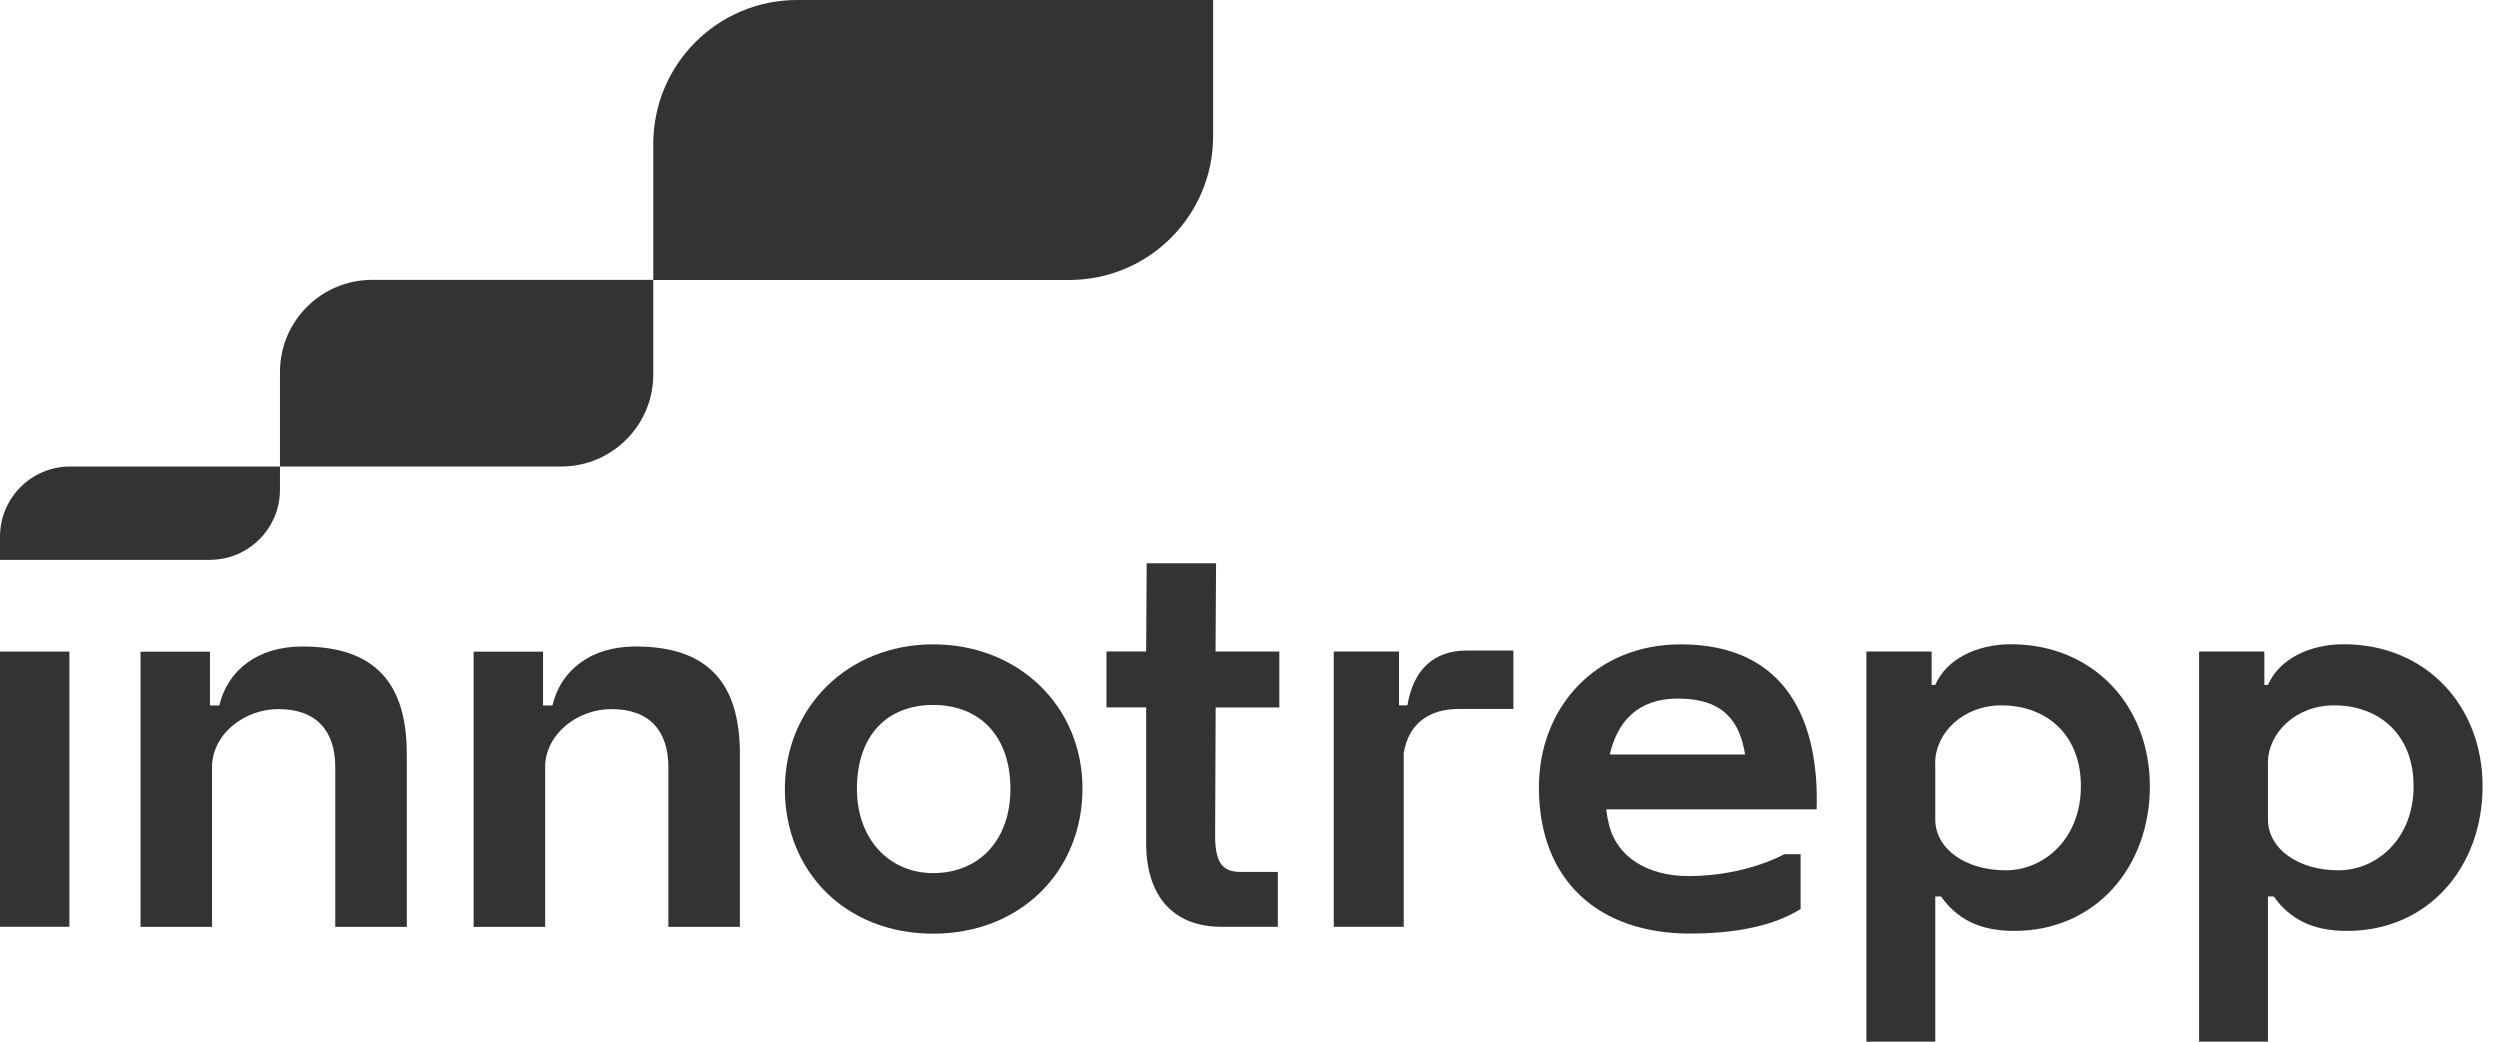
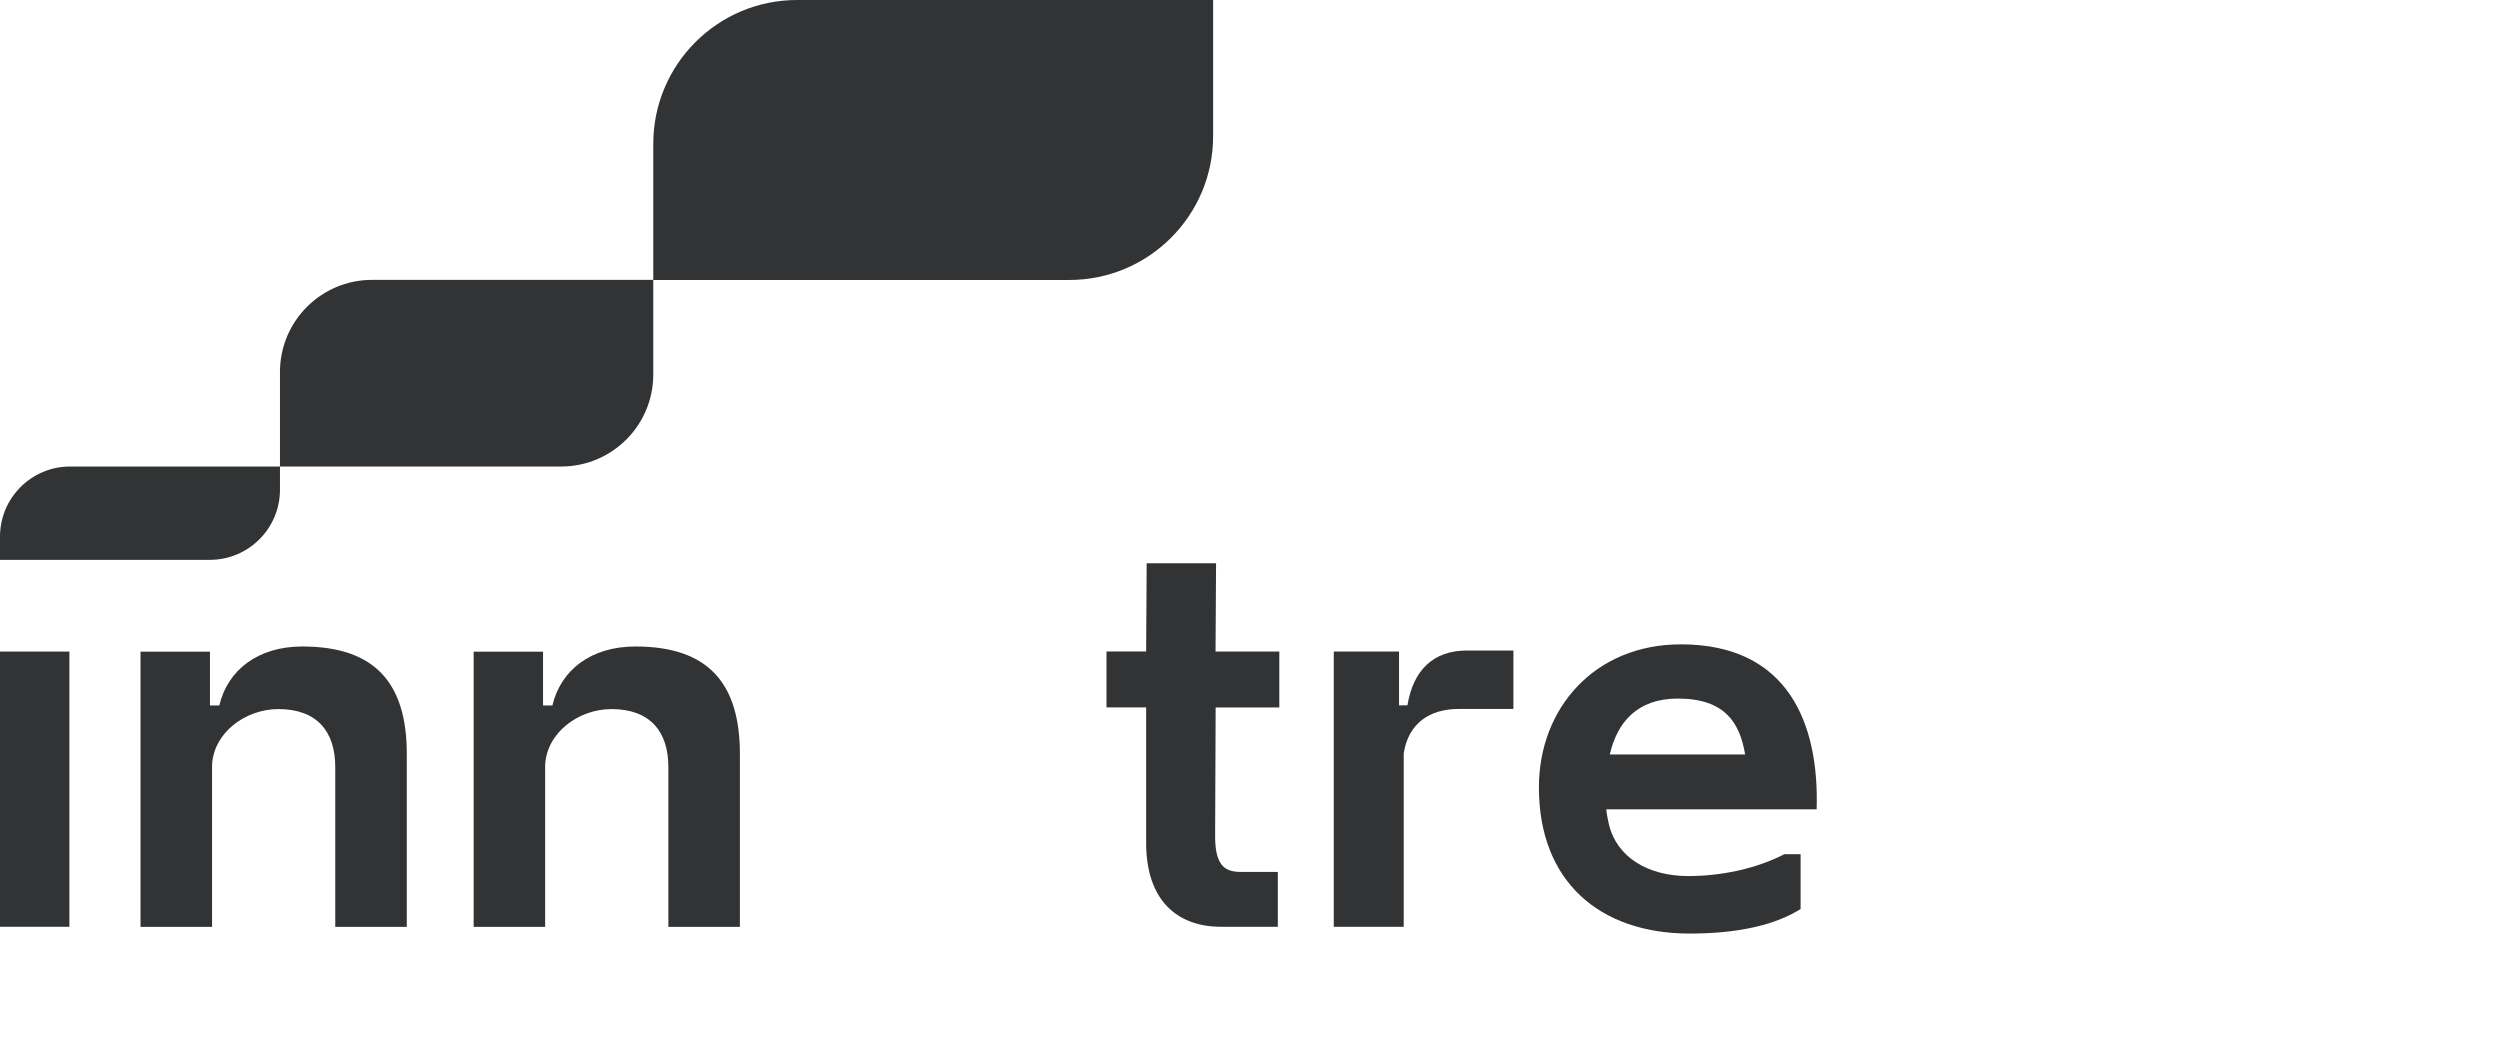
<svg xmlns="http://www.w3.org/2000/svg" width="96" height="40" viewBox="0 0 96 40" fill="none">
  <g clip-path="url(#clip0_3816_2645)">
    <path d="M8.057 21.498H0V20.608C0 19.122 1.204 17.914 2.694 17.914H10.751V18.804C10.751 20.29 9.547 21.498 8.057 21.498ZM25.086 14.38V10.747H14.286C12.335 10.747 10.751 12.331 10.751 14.282V17.914H21.551C23.502 17.914 25.086 16.331 25.086 14.38ZM46.584 5.224V0H30.608C27.559 0 25.086 2.473 25.086 5.522V10.751H41.061C44.11 10.751 46.584 8.278 46.584 5.229V5.224Z" fill="#323334" />
-     <path d="M0 35.588V25.02H2.665V35.588H0Z" fill="#323334" />
+     <path d="M0 35.588V25.02H2.665V35.588Z" fill="#323334" />
    <path d="M12.874 29.453C12.874 28.09 12.172 27.229 10.69 27.229C9.425 27.229 8.205 28.131 8.143 29.375V35.592H5.396V25.024H8.062V27.09H8.421C8.743 25.727 9.907 24.825 11.609 24.825C14.437 24.825 15.621 26.269 15.621 28.955V35.592H12.874V29.457V29.453Z" fill="#323334" />
    <path d="M25.665 29.453C25.665 28.09 24.963 27.229 23.481 27.229C22.216 27.229 20.996 28.131 20.934 29.375V35.592H18.188V25.024H20.853V27.09H21.212C21.534 25.727 22.698 24.825 24.4 24.825C27.228 24.825 28.412 26.269 28.412 28.955V35.592H25.665V29.457V29.453Z" fill="#323334" />
-     <path d="M35.833 24.743C39.102 24.743 41.567 27.11 41.567 30.278C41.567 33.445 39.2 35.853 35.833 35.853C32.465 35.853 30.139 33.465 30.139 30.298C30.139 27.131 32.584 24.743 35.833 24.743ZM35.833 33.527C37.596 33.527 38.8 32.261 38.8 30.298C38.8 28.233 37.596 27.07 35.833 27.07C34.069 27.07 32.906 28.233 32.906 30.298C32.906 32.225 34.151 33.527 35.833 33.527Z" fill="#323334" />
    <path d="M46.681 25.02H49.126V27.167H46.681L46.661 32.118C46.661 33.241 47.04 33.482 47.644 33.482H49.069V35.588H46.881C45.257 35.588 43.995 34.625 44.012 32.319V27.163H42.489V25.016H44.012L44.032 21.629H46.697L46.677 25.016L46.681 25.02Z" fill="#323334" />
    <path d="M51.217 25.02H53.723V27.086H54.045C54.266 25.743 55.029 24.98 56.331 24.98H58.115V27.224H56.009C54.907 27.224 54.082 27.767 53.903 28.93V35.588H51.217V25.02Z" fill="#323334" />
    <path d="M61.681 31.078C61.702 31.298 61.743 31.478 61.783 31.657C62.086 32.922 63.286 33.641 64.832 33.641C66.037 33.641 67.4 33.38 68.522 32.8H69.143V34.906C68.159 35.527 66.718 35.849 64.89 35.849C61.42 35.849 59.094 33.845 59.094 30.237C59.094 27.188 61.241 24.743 64.547 24.743C68.657 24.743 69.861 27.771 69.759 31.078H61.677H61.681ZM61.82 28.971H67.012C66.812 27.767 66.249 26.825 64.424 26.825C62.861 26.825 62.098 27.747 61.816 28.971H61.82Z" fill="#323334" />
-     <path d="M71.669 25.02H74.175V26.302H74.314C74.734 25.318 75.897 24.739 77.22 24.739C80.387 24.739 82.555 27.106 82.555 30.192C82.555 33.278 80.489 35.747 77.342 35.747C75.979 35.747 75.138 35.265 74.534 34.425H74.314V40H71.669V25.02ZM74.314 29.31V31.457C74.314 32.6 75.477 33.42 77.02 33.42C78.485 33.42 79.906 32.216 79.906 30.192C79.906 28.167 78.542 27.086 76.857 27.086C75.375 27.086 74.31 28.147 74.31 29.31H74.314Z" fill="#323334" />
-     <path d="M84.445 25.02H86.951V26.302H87.09C87.511 25.318 88.674 24.739 89.996 24.739C93.164 24.739 95.331 27.106 95.331 30.192C95.331 33.278 93.266 35.747 90.119 35.747C88.755 35.747 87.915 35.265 87.311 34.425H87.09V40H84.445V25.02ZM87.09 29.31V31.457C87.09 32.6 88.254 33.42 89.796 33.42C91.262 33.42 92.682 32.216 92.682 30.192C92.682 28.167 91.319 27.086 89.633 27.086C88.147 27.086 87.086 28.147 87.086 29.31H87.09Z" fill="#323334" />
  </g>
  <defs>
    <clipPath id="clip0_3816_2645">
      <rect width="95.331" height="40" fill="white" />
    </clipPath>
  </defs>
</svg>